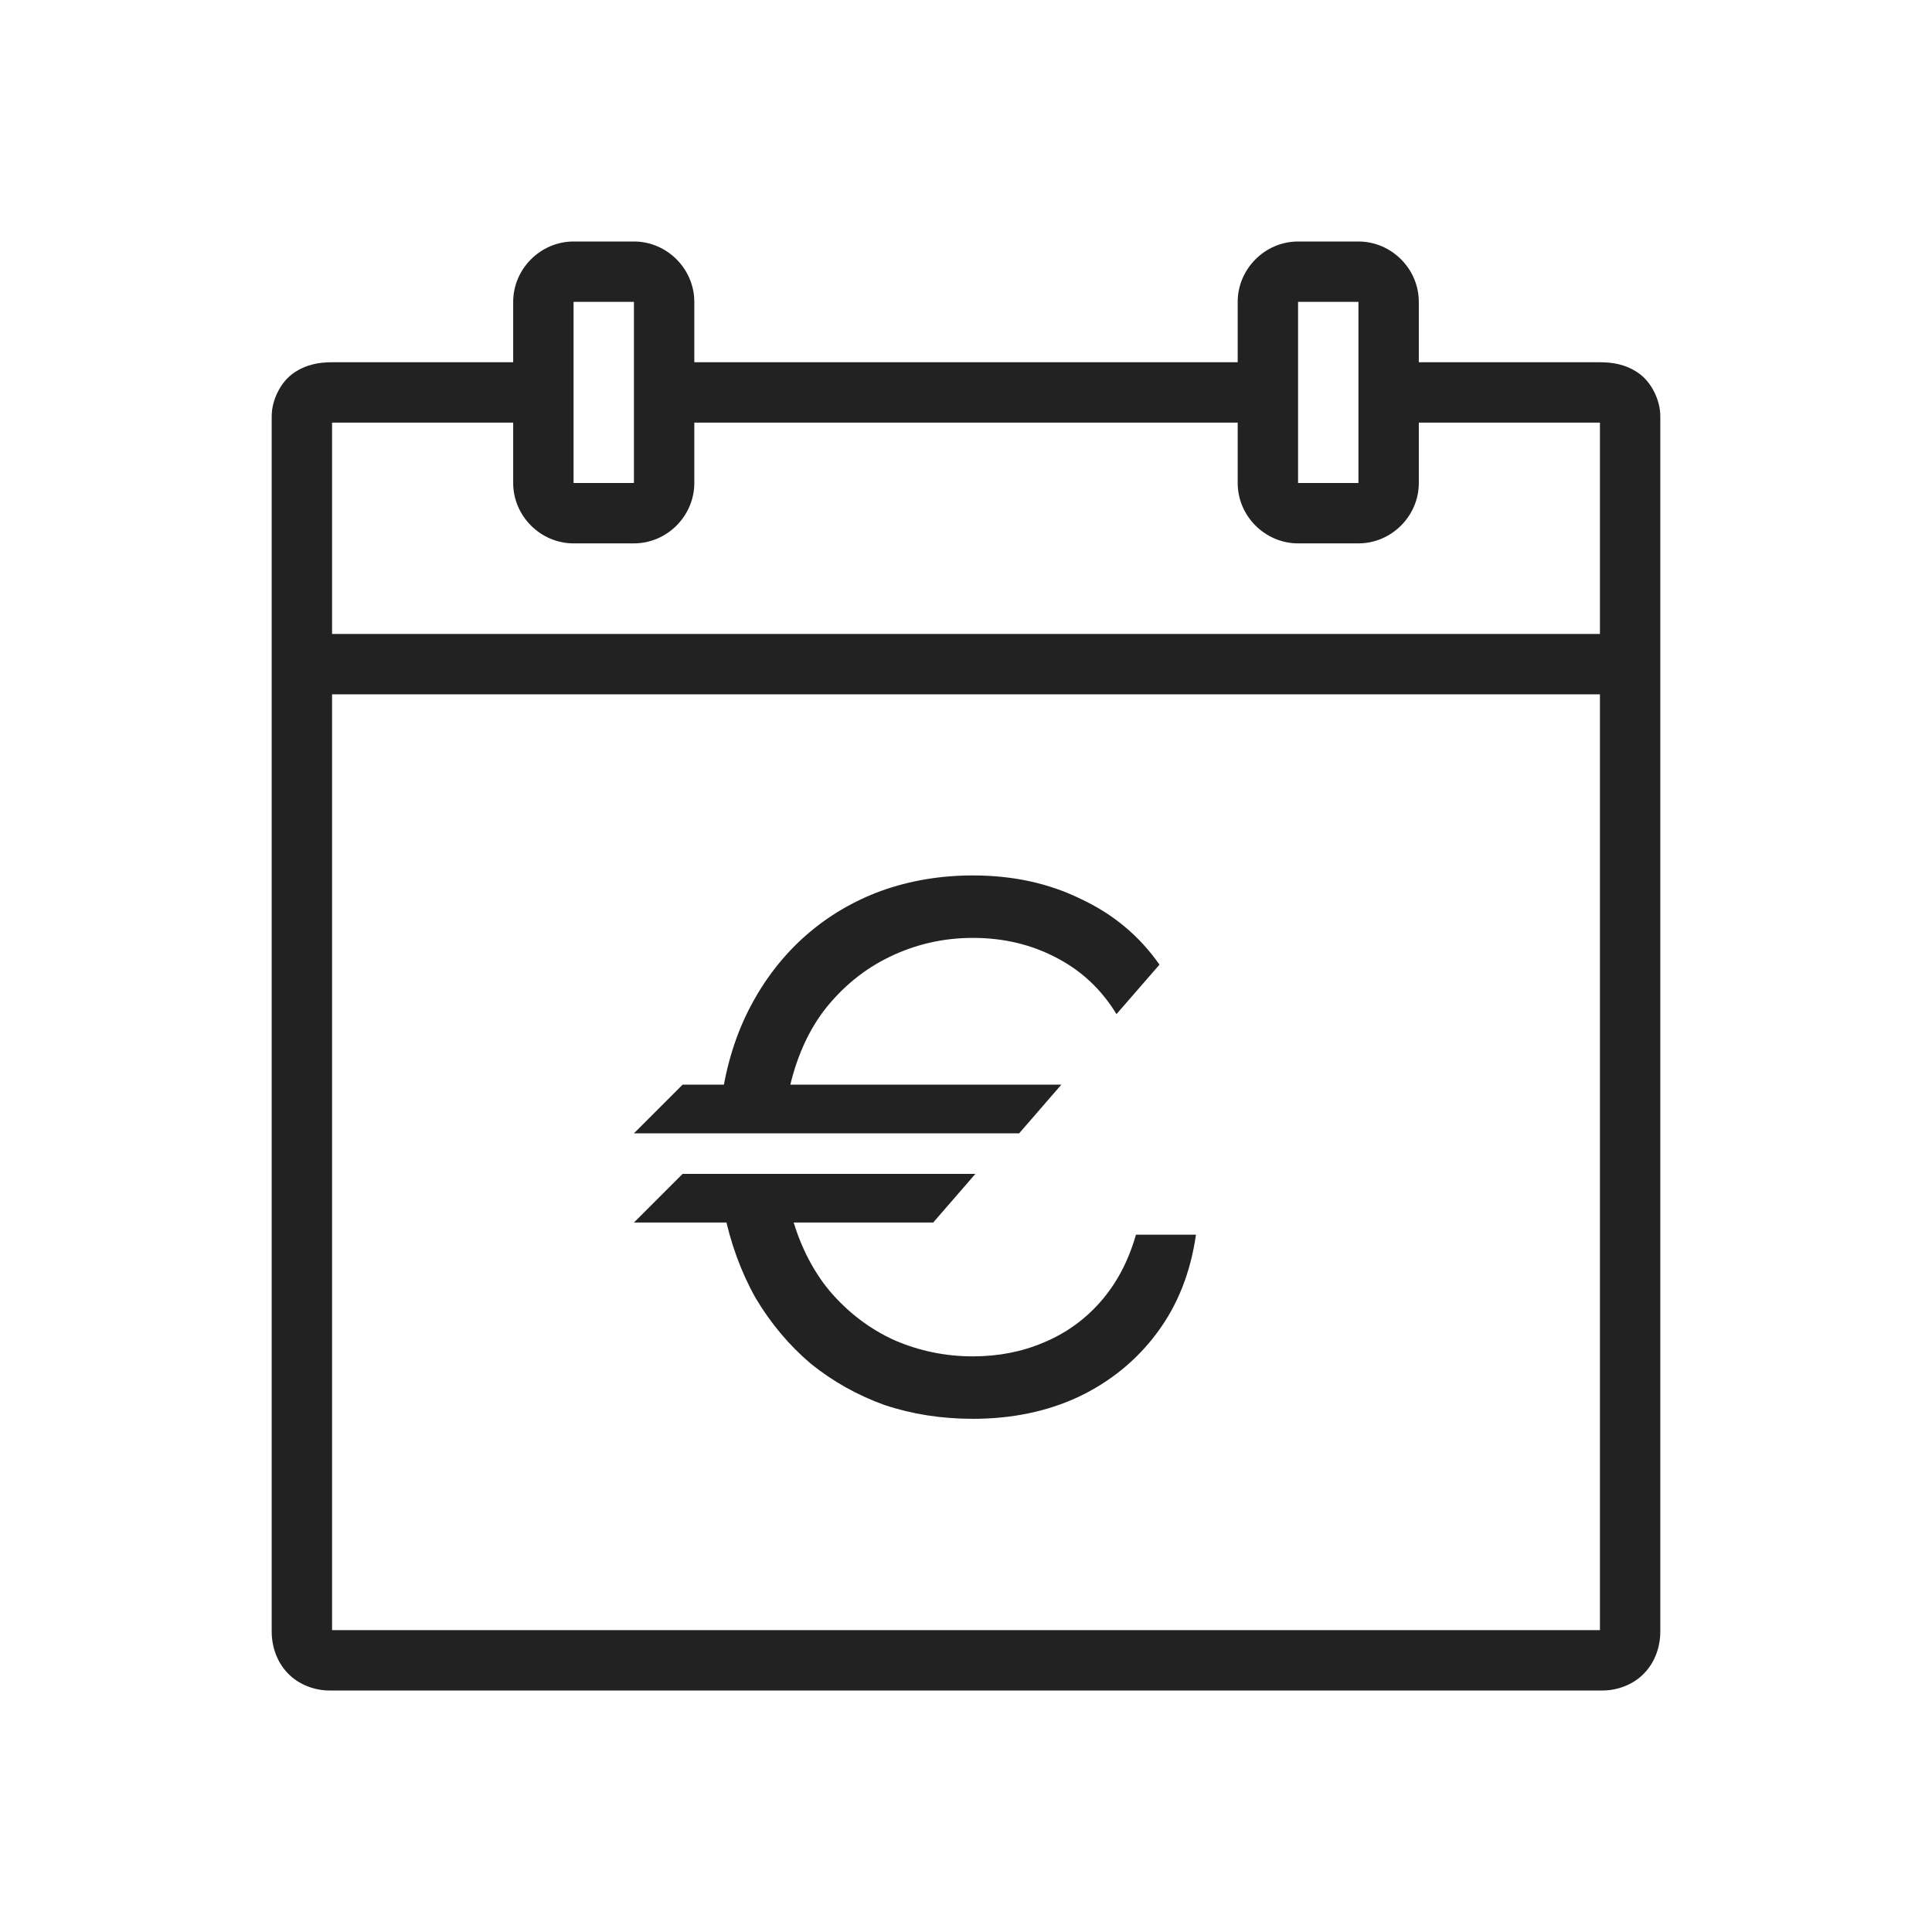
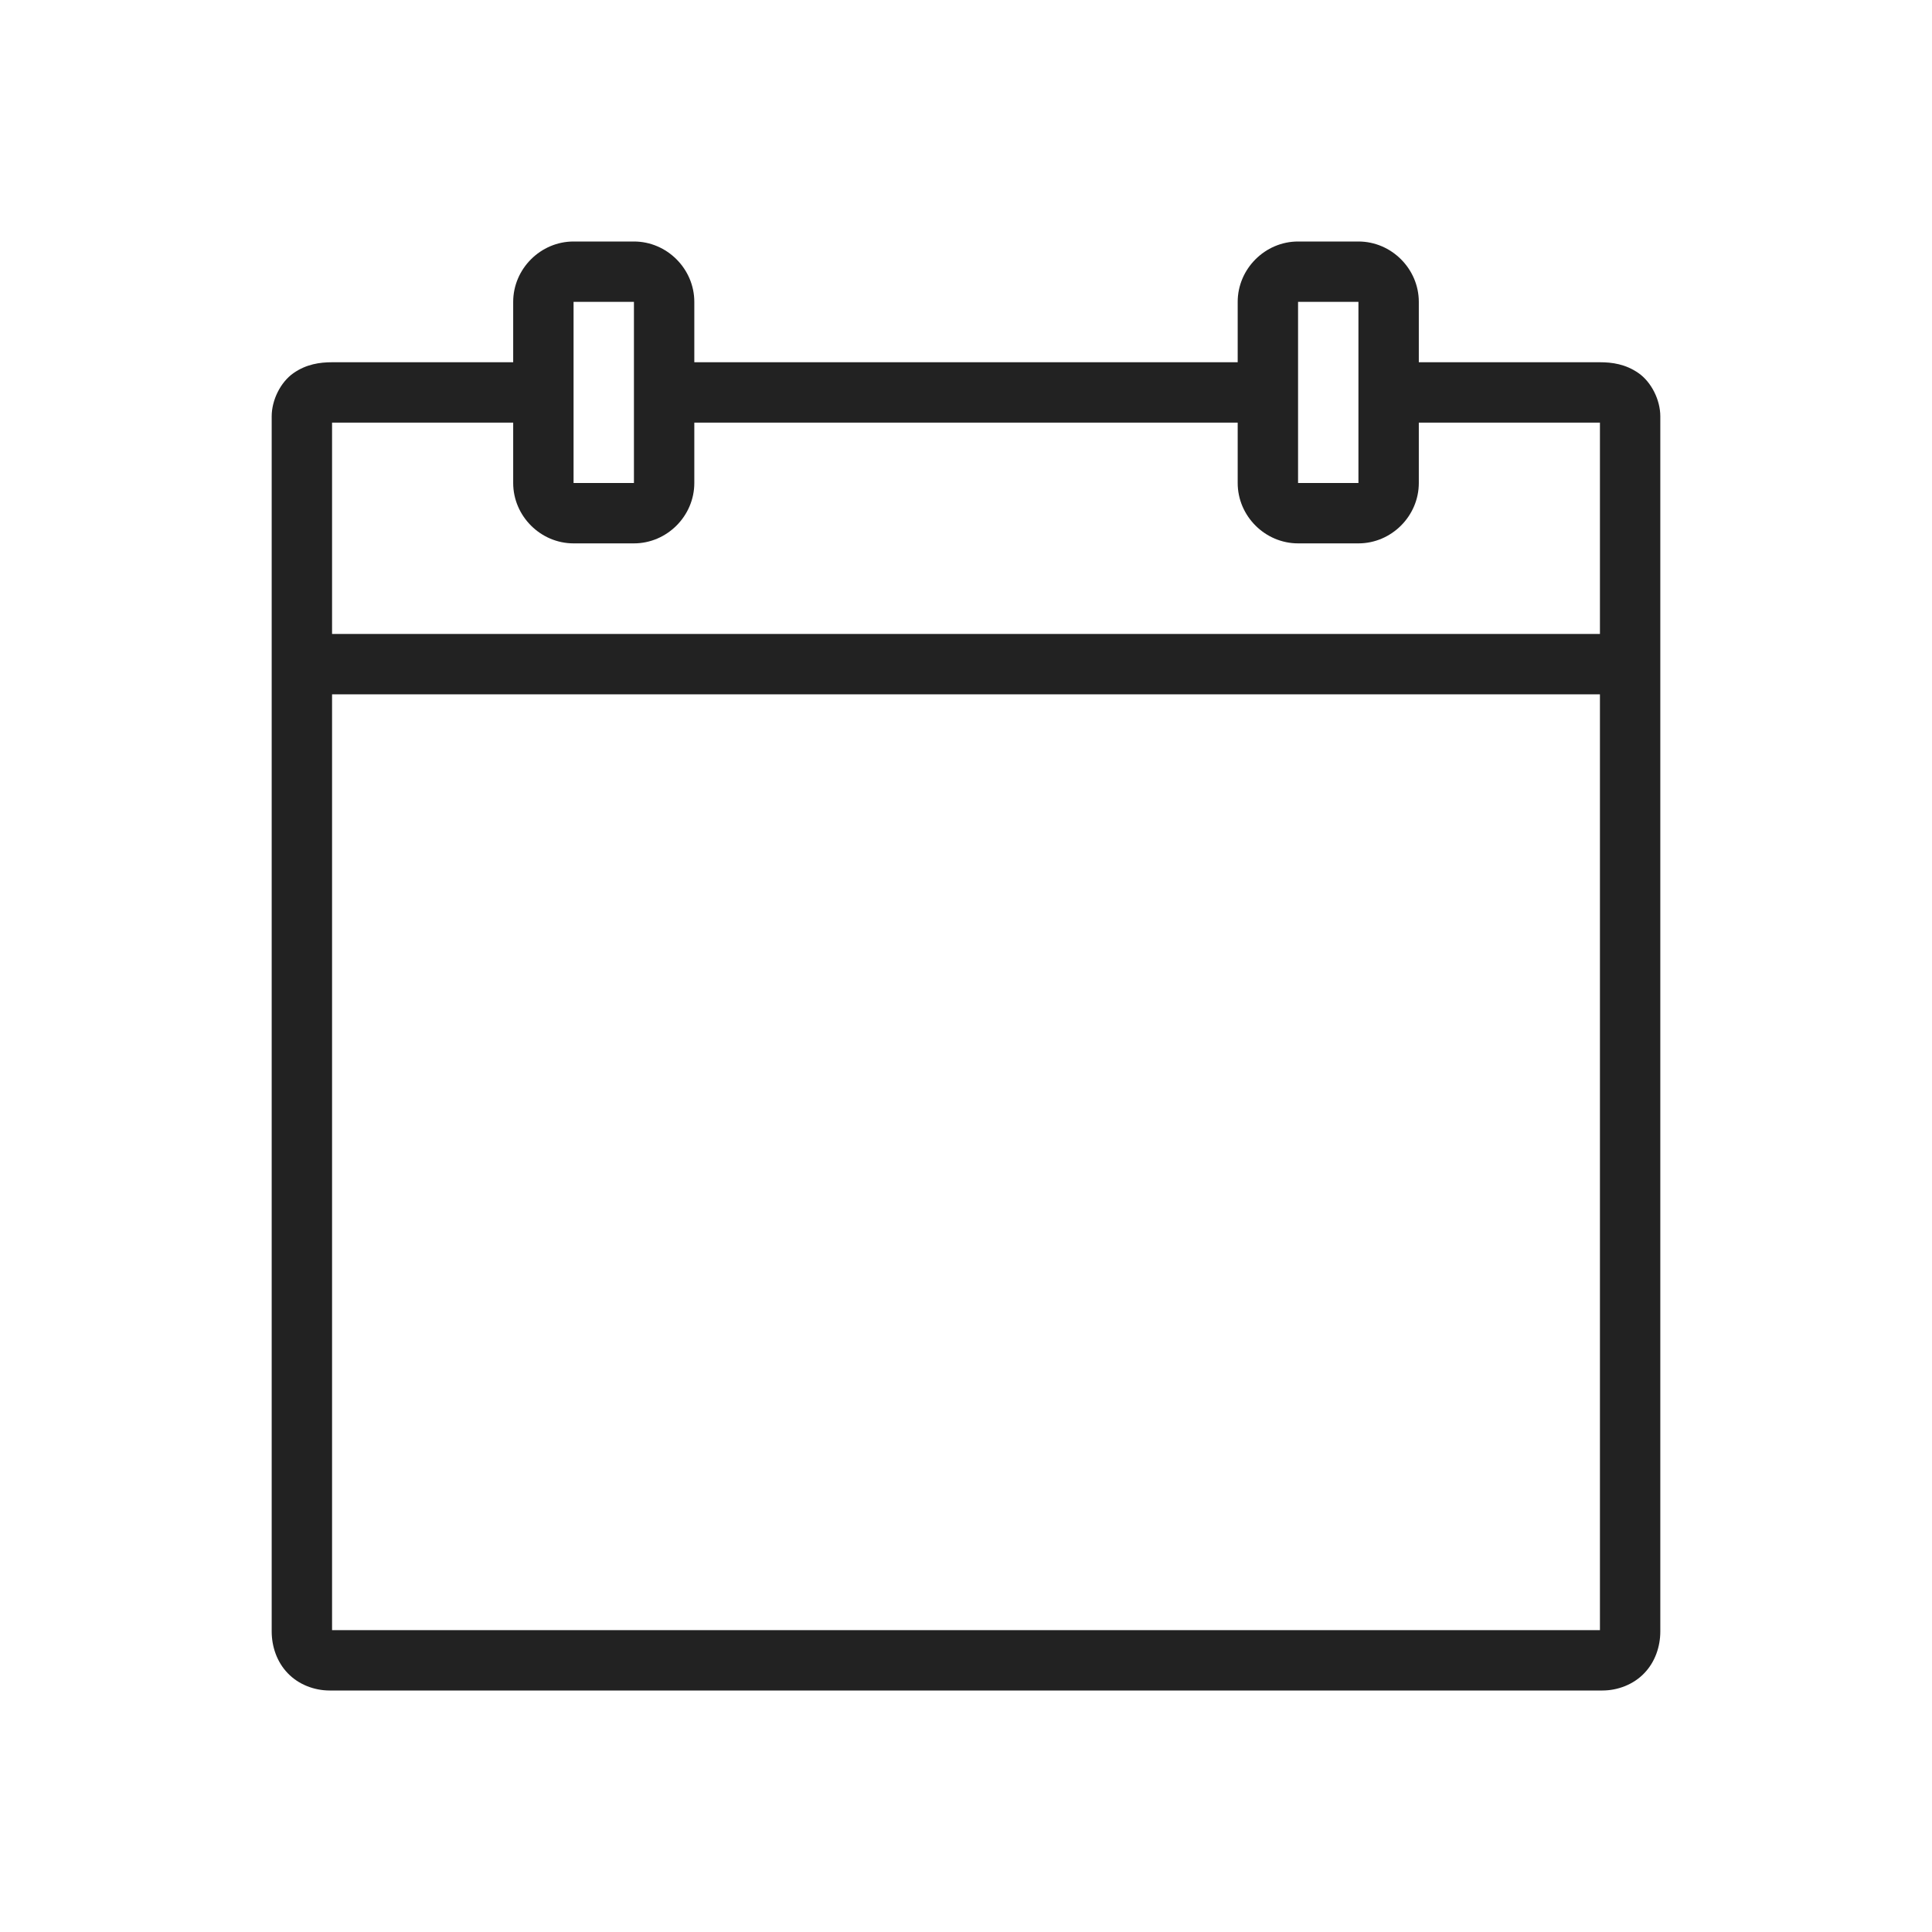
<svg xmlns="http://www.w3.org/2000/svg" width="64" height="64" viewBox="0 0 64 64" fill="none">
  <g id="icons/calendar">
    <path id="Vector" d="M19 8C17.906 8 17 8.906 17 10V12H11C10.594 12 10.148 12.063 9.723 12.359C9.297 12.656 9 13.246 9 13.793V54.043C9 54.543 9.172 55.055 9.531 55.426C9.887 55.801 10.41 56 10.918 56H53.082C53.59 56 54.113 55.801 54.469 55.426C54.828 55.055 55 54.543 55 54.043V13.793C55 13.246 54.703 12.656 54.277 12.359C53.851 12.062 53.406 12 53 12H47V10C47 8.906 46.094 8 45 8H43C41.906 8 41 8.906 41 10V12H23V10C23 8.906 22.094 8 21 8H19ZM19 10H21V16H19V10ZM43 10H45V16H43V10ZM11 14H17V16C17 17.094 17.906 18 19 18H21C22.094 18 23 17.094 23 16V14H41V16C41 17.094 41.906 18 43 18H45C46.094 18 47 17.094 47 16V14H53V21H11V14ZM11 23H53V54H11V23Z" fill="#222222" />
-     <path id="â¬" d="M30.913 40.498H21L22.612 38.887H32.31L30.913 40.498ZM33.761 37.543H21L22.612 35.931H35.158L33.761 37.543ZM26.185 40.122C26.454 41.161 26.884 42.039 27.475 42.755C28.084 43.472 28.8 44.018 29.624 44.394C30.448 44.752 31.316 44.931 32.23 44.931C33.072 44.931 33.851 44.779 34.567 44.475C35.301 44.17 35.928 43.722 36.448 43.131C36.985 42.522 37.379 41.779 37.63 40.901H39.618C39.439 42.155 39.009 43.239 38.328 44.152C37.648 45.066 36.779 45.773 35.722 46.275C34.684 46.758 33.519 47 32.23 47C31.191 47 30.215 46.848 29.302 46.543C28.406 46.221 27.591 45.764 26.857 45.173C26.14 44.564 25.531 43.839 25.03 42.997C24.546 42.137 24.197 41.179 23.982 40.122H26.185ZM36.985 33.594C36.484 32.77 35.812 32.143 34.97 31.713C34.146 31.284 33.233 31.069 32.23 31.069C31.263 31.069 30.349 31.275 29.49 31.687C28.63 32.099 27.895 32.699 27.287 33.487C26.695 34.275 26.293 35.251 26.078 36.415H23.901C24.063 35.269 24.385 34.239 24.869 33.325C25.352 32.412 25.961 31.633 26.695 30.988C27.43 30.343 28.263 29.851 29.194 29.51C30.143 29.17 31.155 29 32.23 29C33.555 29 34.746 29.26 35.803 29.779C36.878 30.281 37.746 31.006 38.409 31.955L36.985 33.594Z" fill="#222222" />
  </g>
</svg>